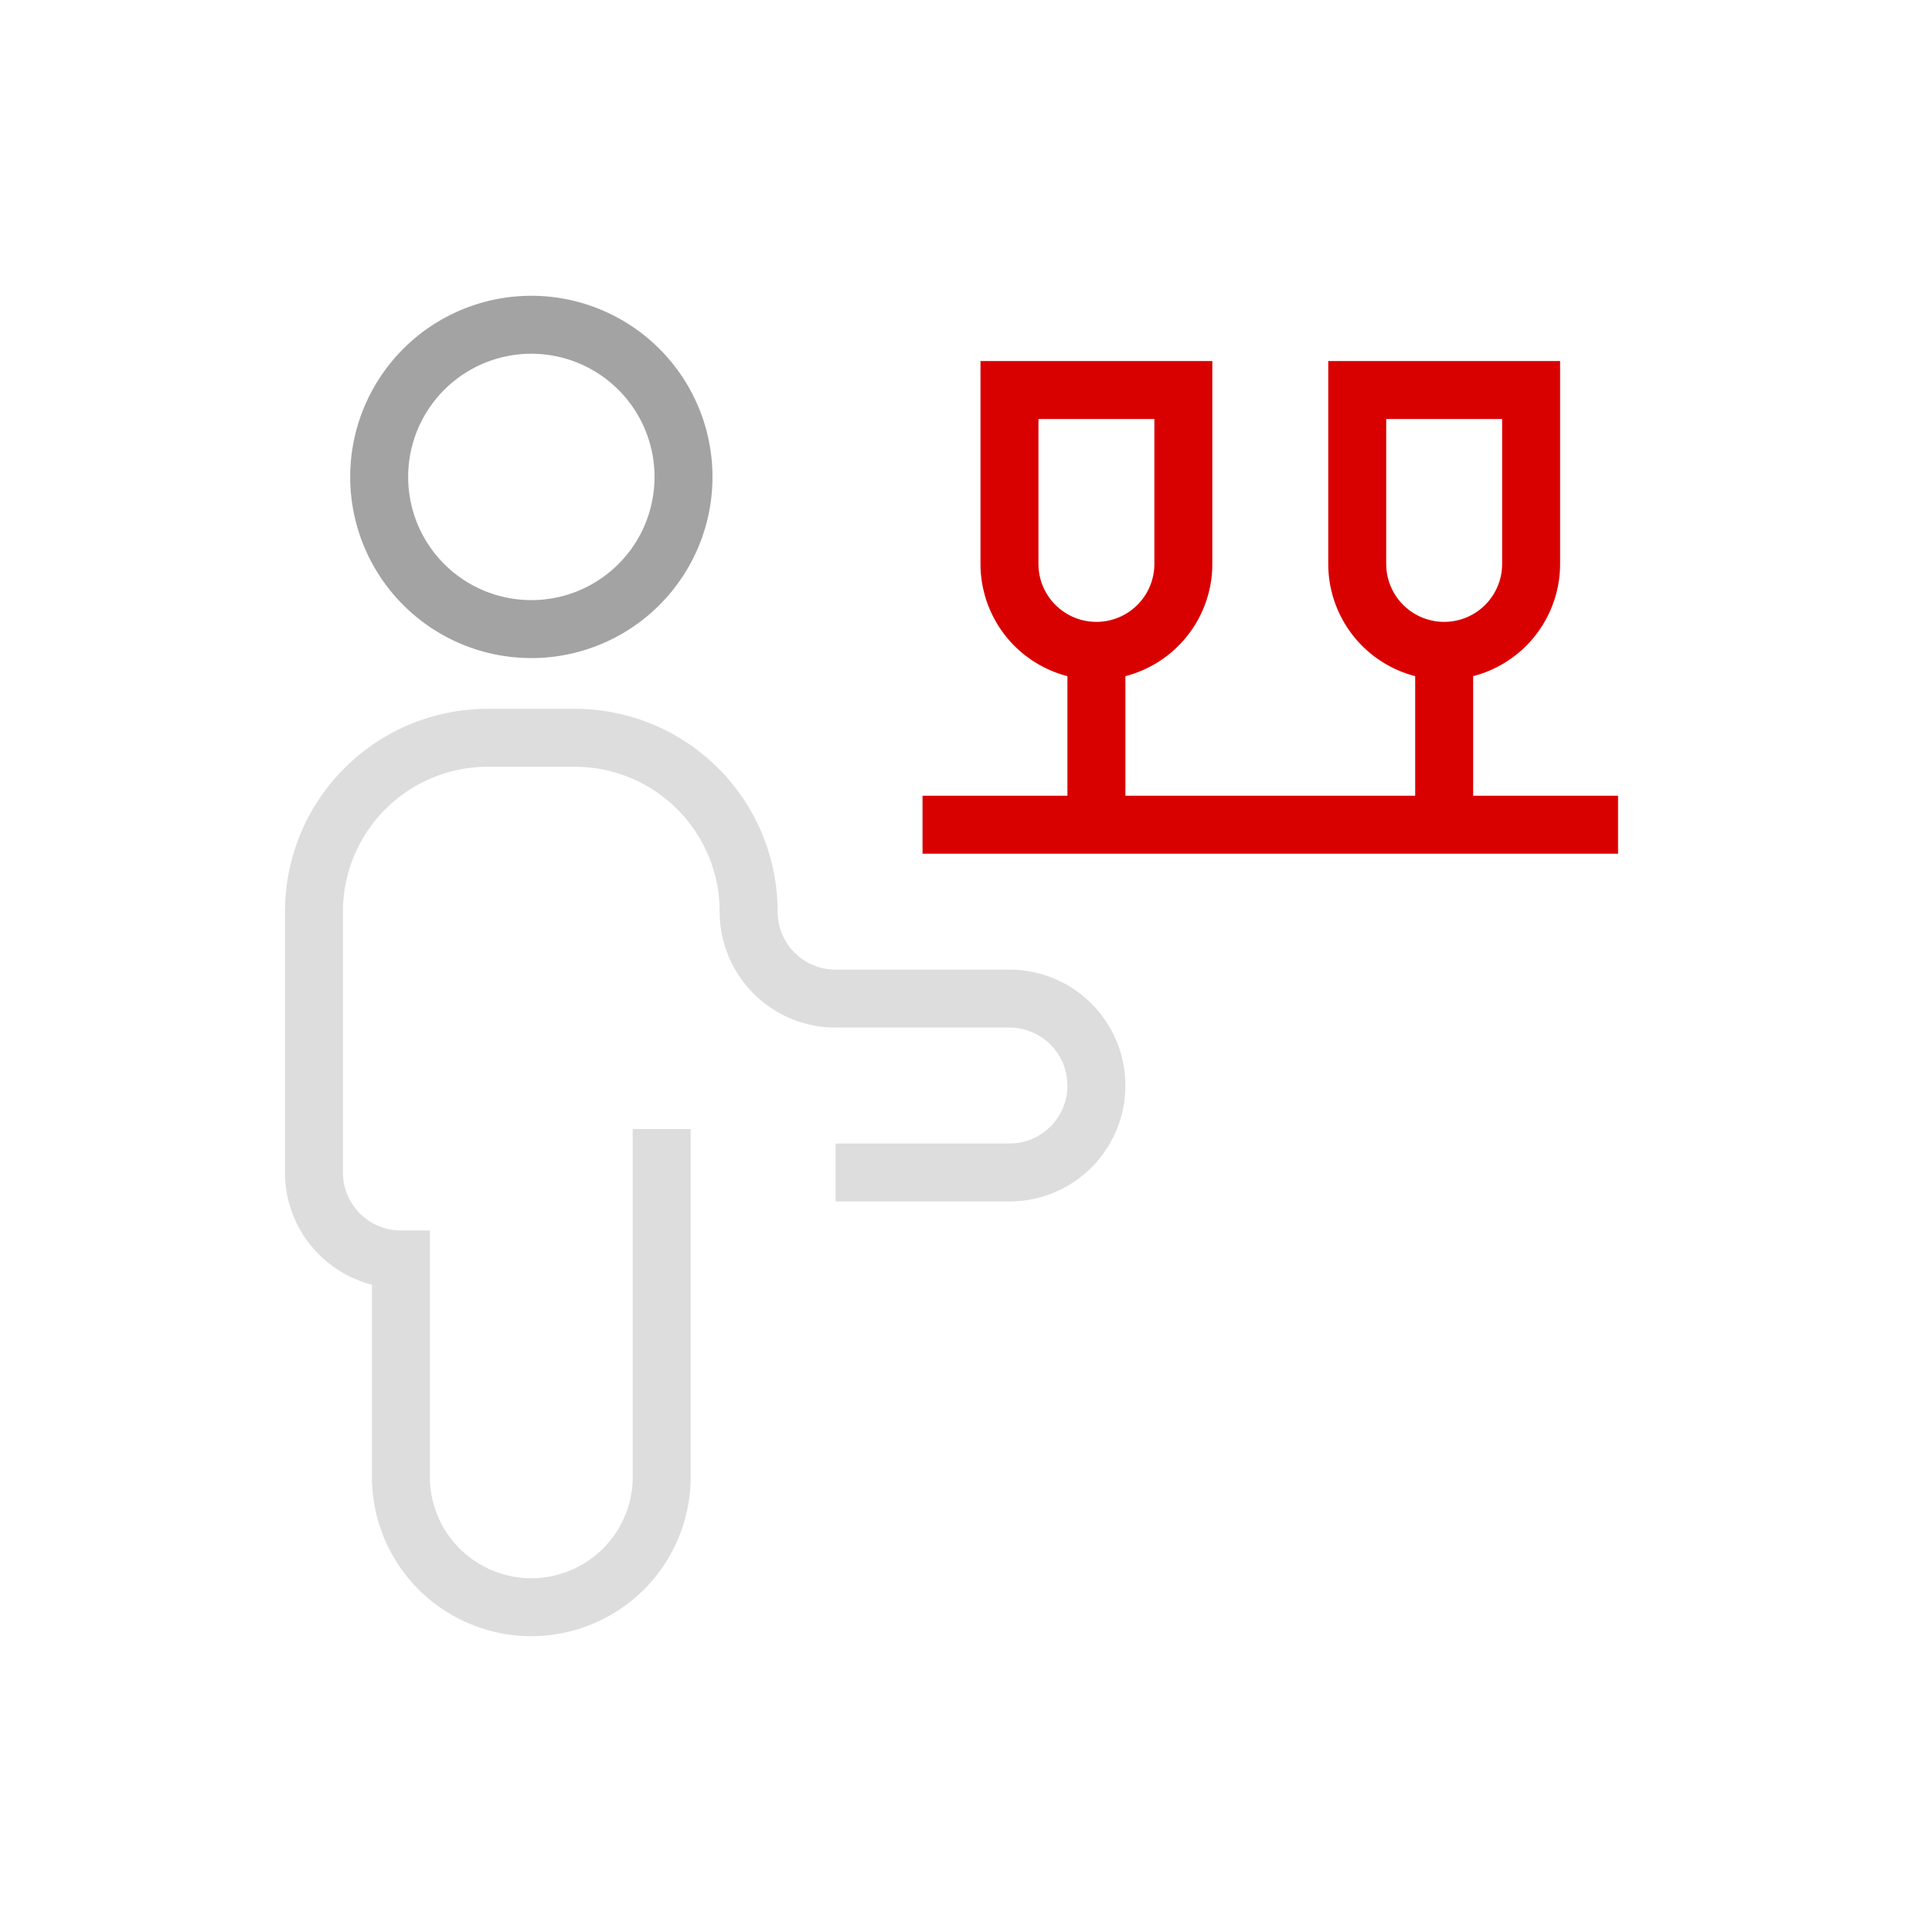
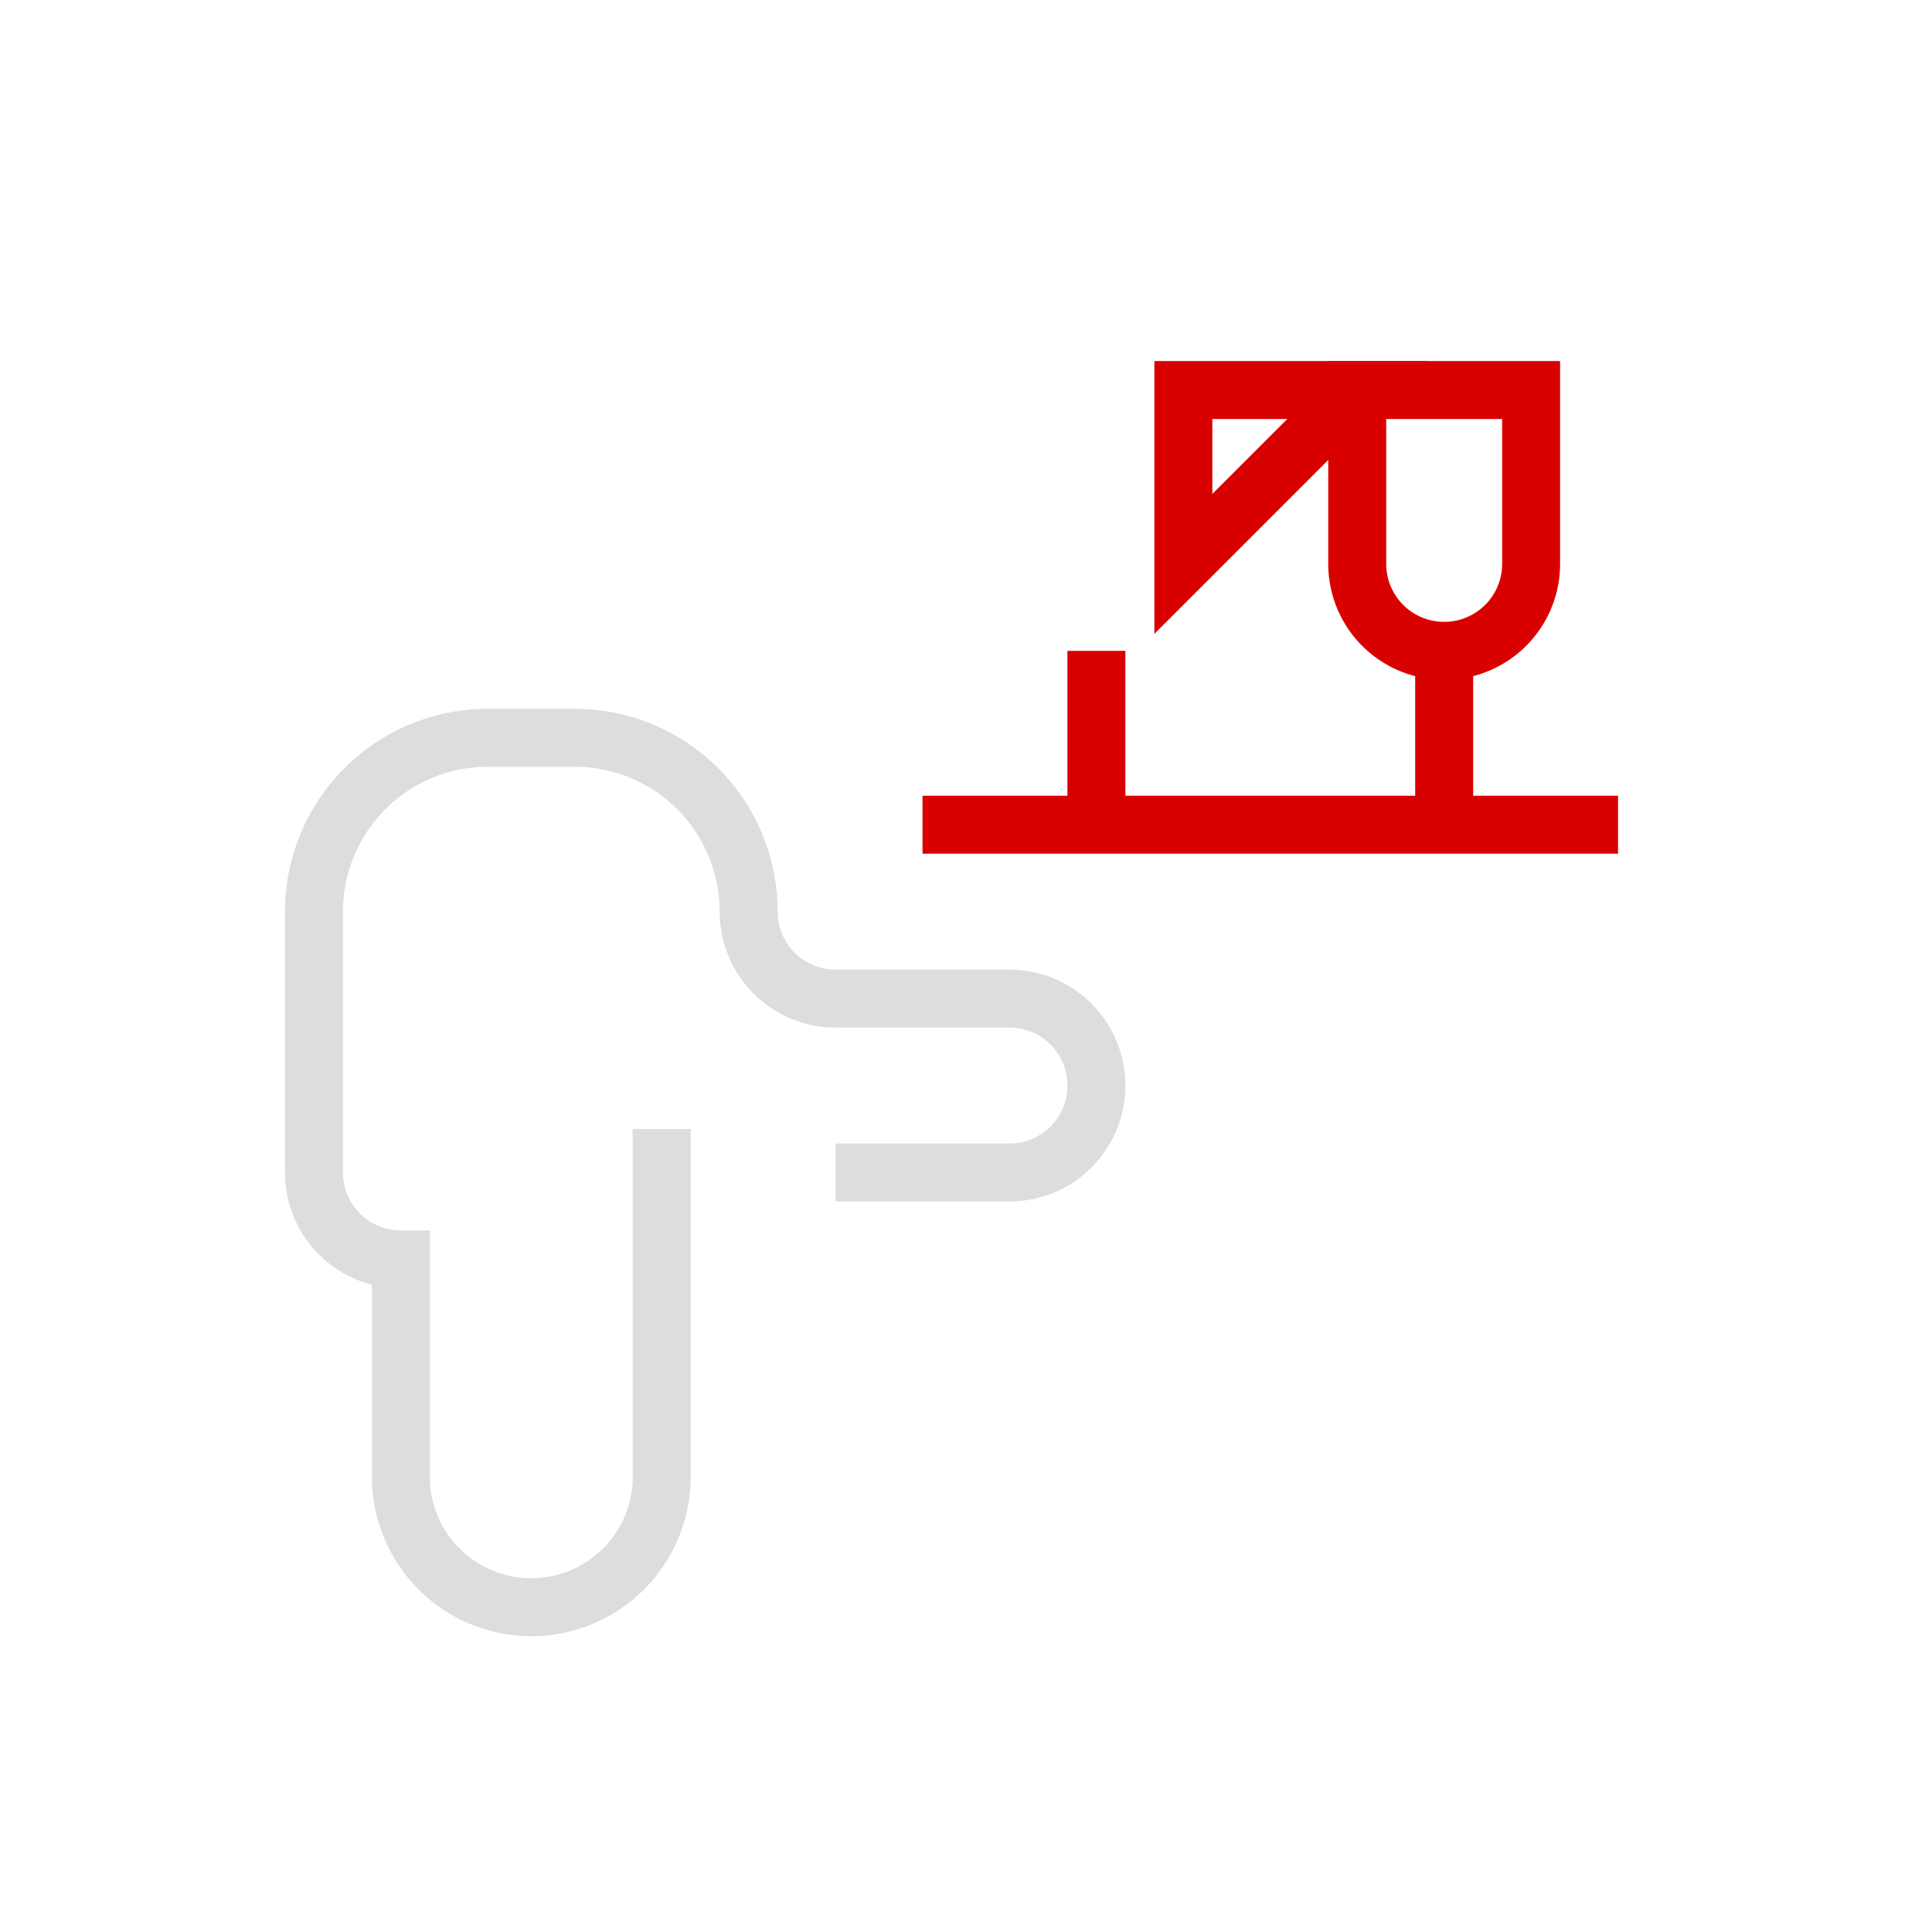
<svg xmlns="http://www.w3.org/2000/svg" id="Layer_1" data-name="Layer 1" viewBox="0 0 500 500">
  <title>aero-link-wifi-cisco-meraki-slovanet-restauracia</title>
-   <path id="Oval_17" data-name="Oval 17" d="M137.5,162.81a39.38,39.38,0,1,0-39.37-39.37A39.38,39.38,0,0,0,137.5,162.81Z" fill="none" stroke="#a3a3a3" stroke-miterlimit="10" stroke-width="15" />
  <path id="Shape_206" data-name="Shape 206" d="M216.25,303.44h45a22.5,22.5,0,0,0,0-45h-45a22.5,22.5,0,0,1-22.5-22.5,45,45,0,0,0-45-45h-22.5a45,45,0,0,0-45,45v67.5a22.5,22.5,0,0,0,22.5,22.5v56.25a33.75,33.75,0,1,0,67.5,0v-90" fill="none" stroke="#ddd" stroke-miterlimit="10" stroke-width="15" />
  <path id="Shape_207" data-name="Shape 207" d="M238.75,213.44h180" fill="none" stroke="#d90000" stroke-miterlimit="10" stroke-width="15" />
-   <path id="Shape_208" data-name="Shape 208" d="M306.25,145.94a22.5,22.5,0,0,1-45,0v-45h45Z" fill="none" stroke="#d90000" stroke-miterlimit="10" stroke-width="15" />
+   <path id="Shape_208" data-name="Shape 208" d="M306.25,145.94v-45h45Z" fill="none" stroke="#d90000" stroke-miterlimit="10" stroke-width="15" />
  <path id="Shape_209" data-name="Shape 209" d="M283.75,168.44v45" fill="none" stroke="#d90000" stroke-miterlimit="10" stroke-width="15" />
  <path id="Shape_210" data-name="Shape 210" d="M396.25,145.94a22.5,22.5,0,1,1-45,0v-45h45Z" fill="none" stroke="#d90000" stroke-miterlimit="10" stroke-width="15" />
  <path id="Shape_211" data-name="Shape 211" d="M373.75,168.44v45" fill="none" stroke="#d90000" stroke-miterlimit="10" stroke-width="15" />
</svg>